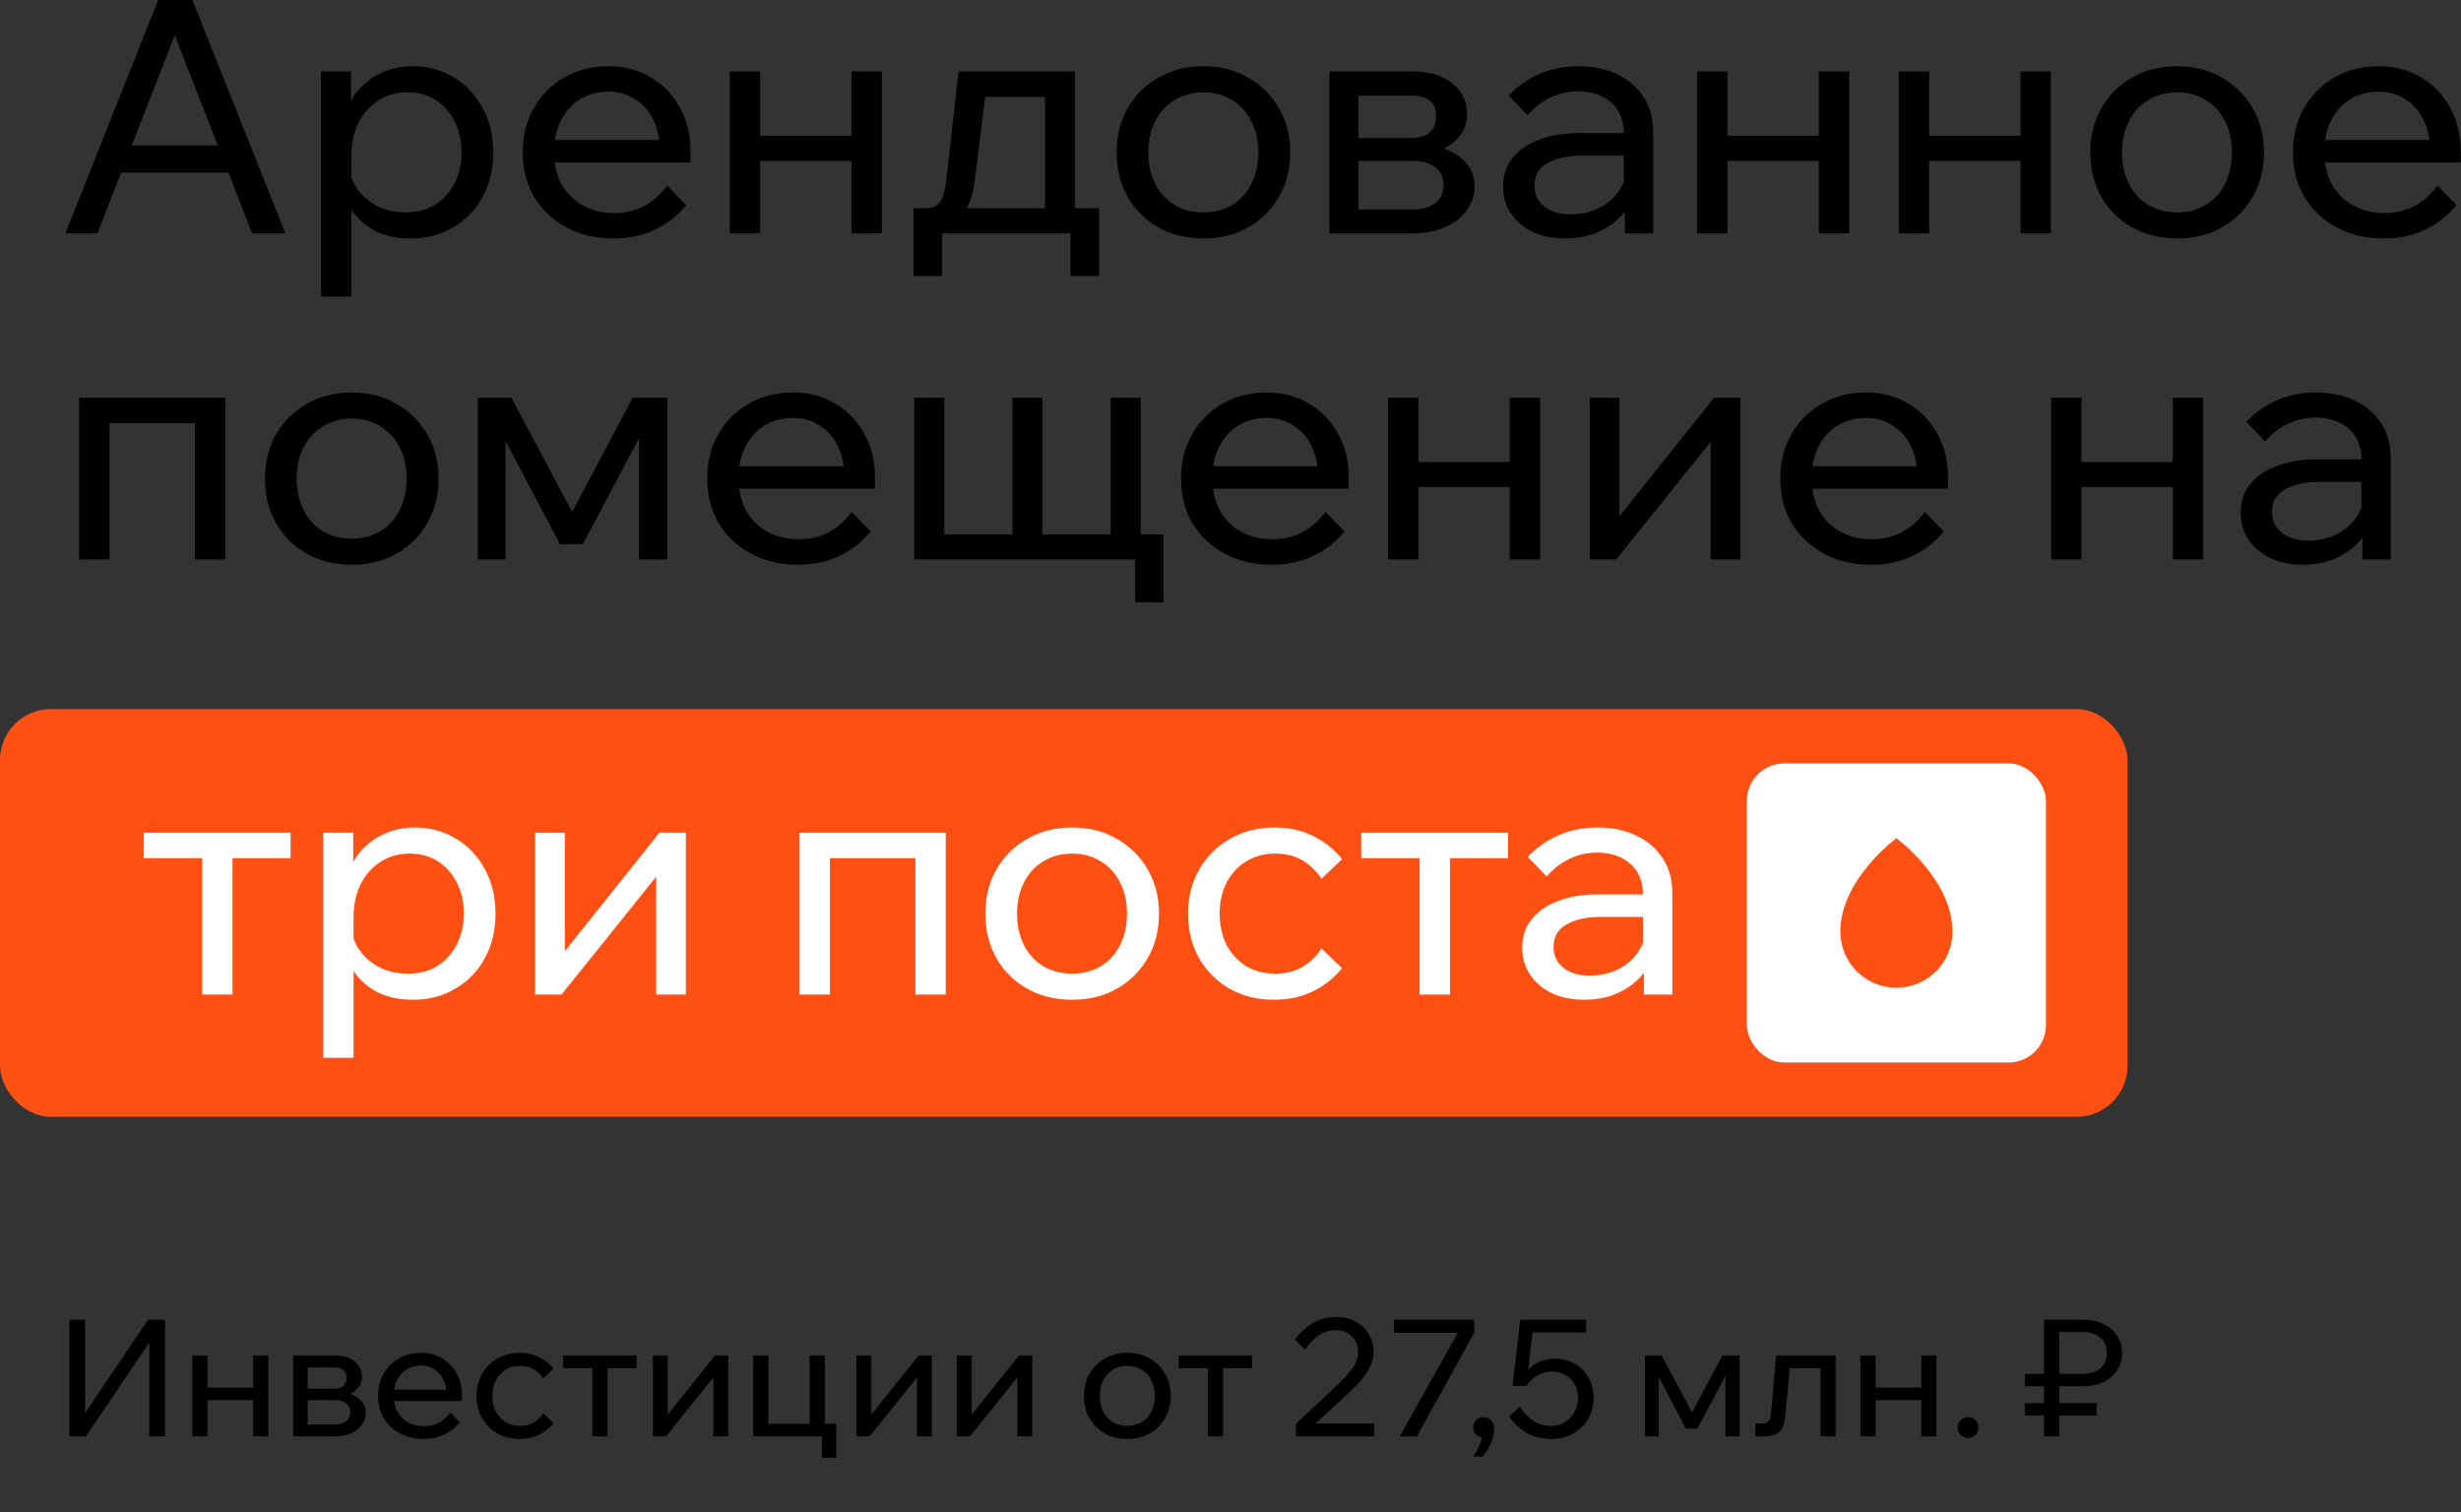
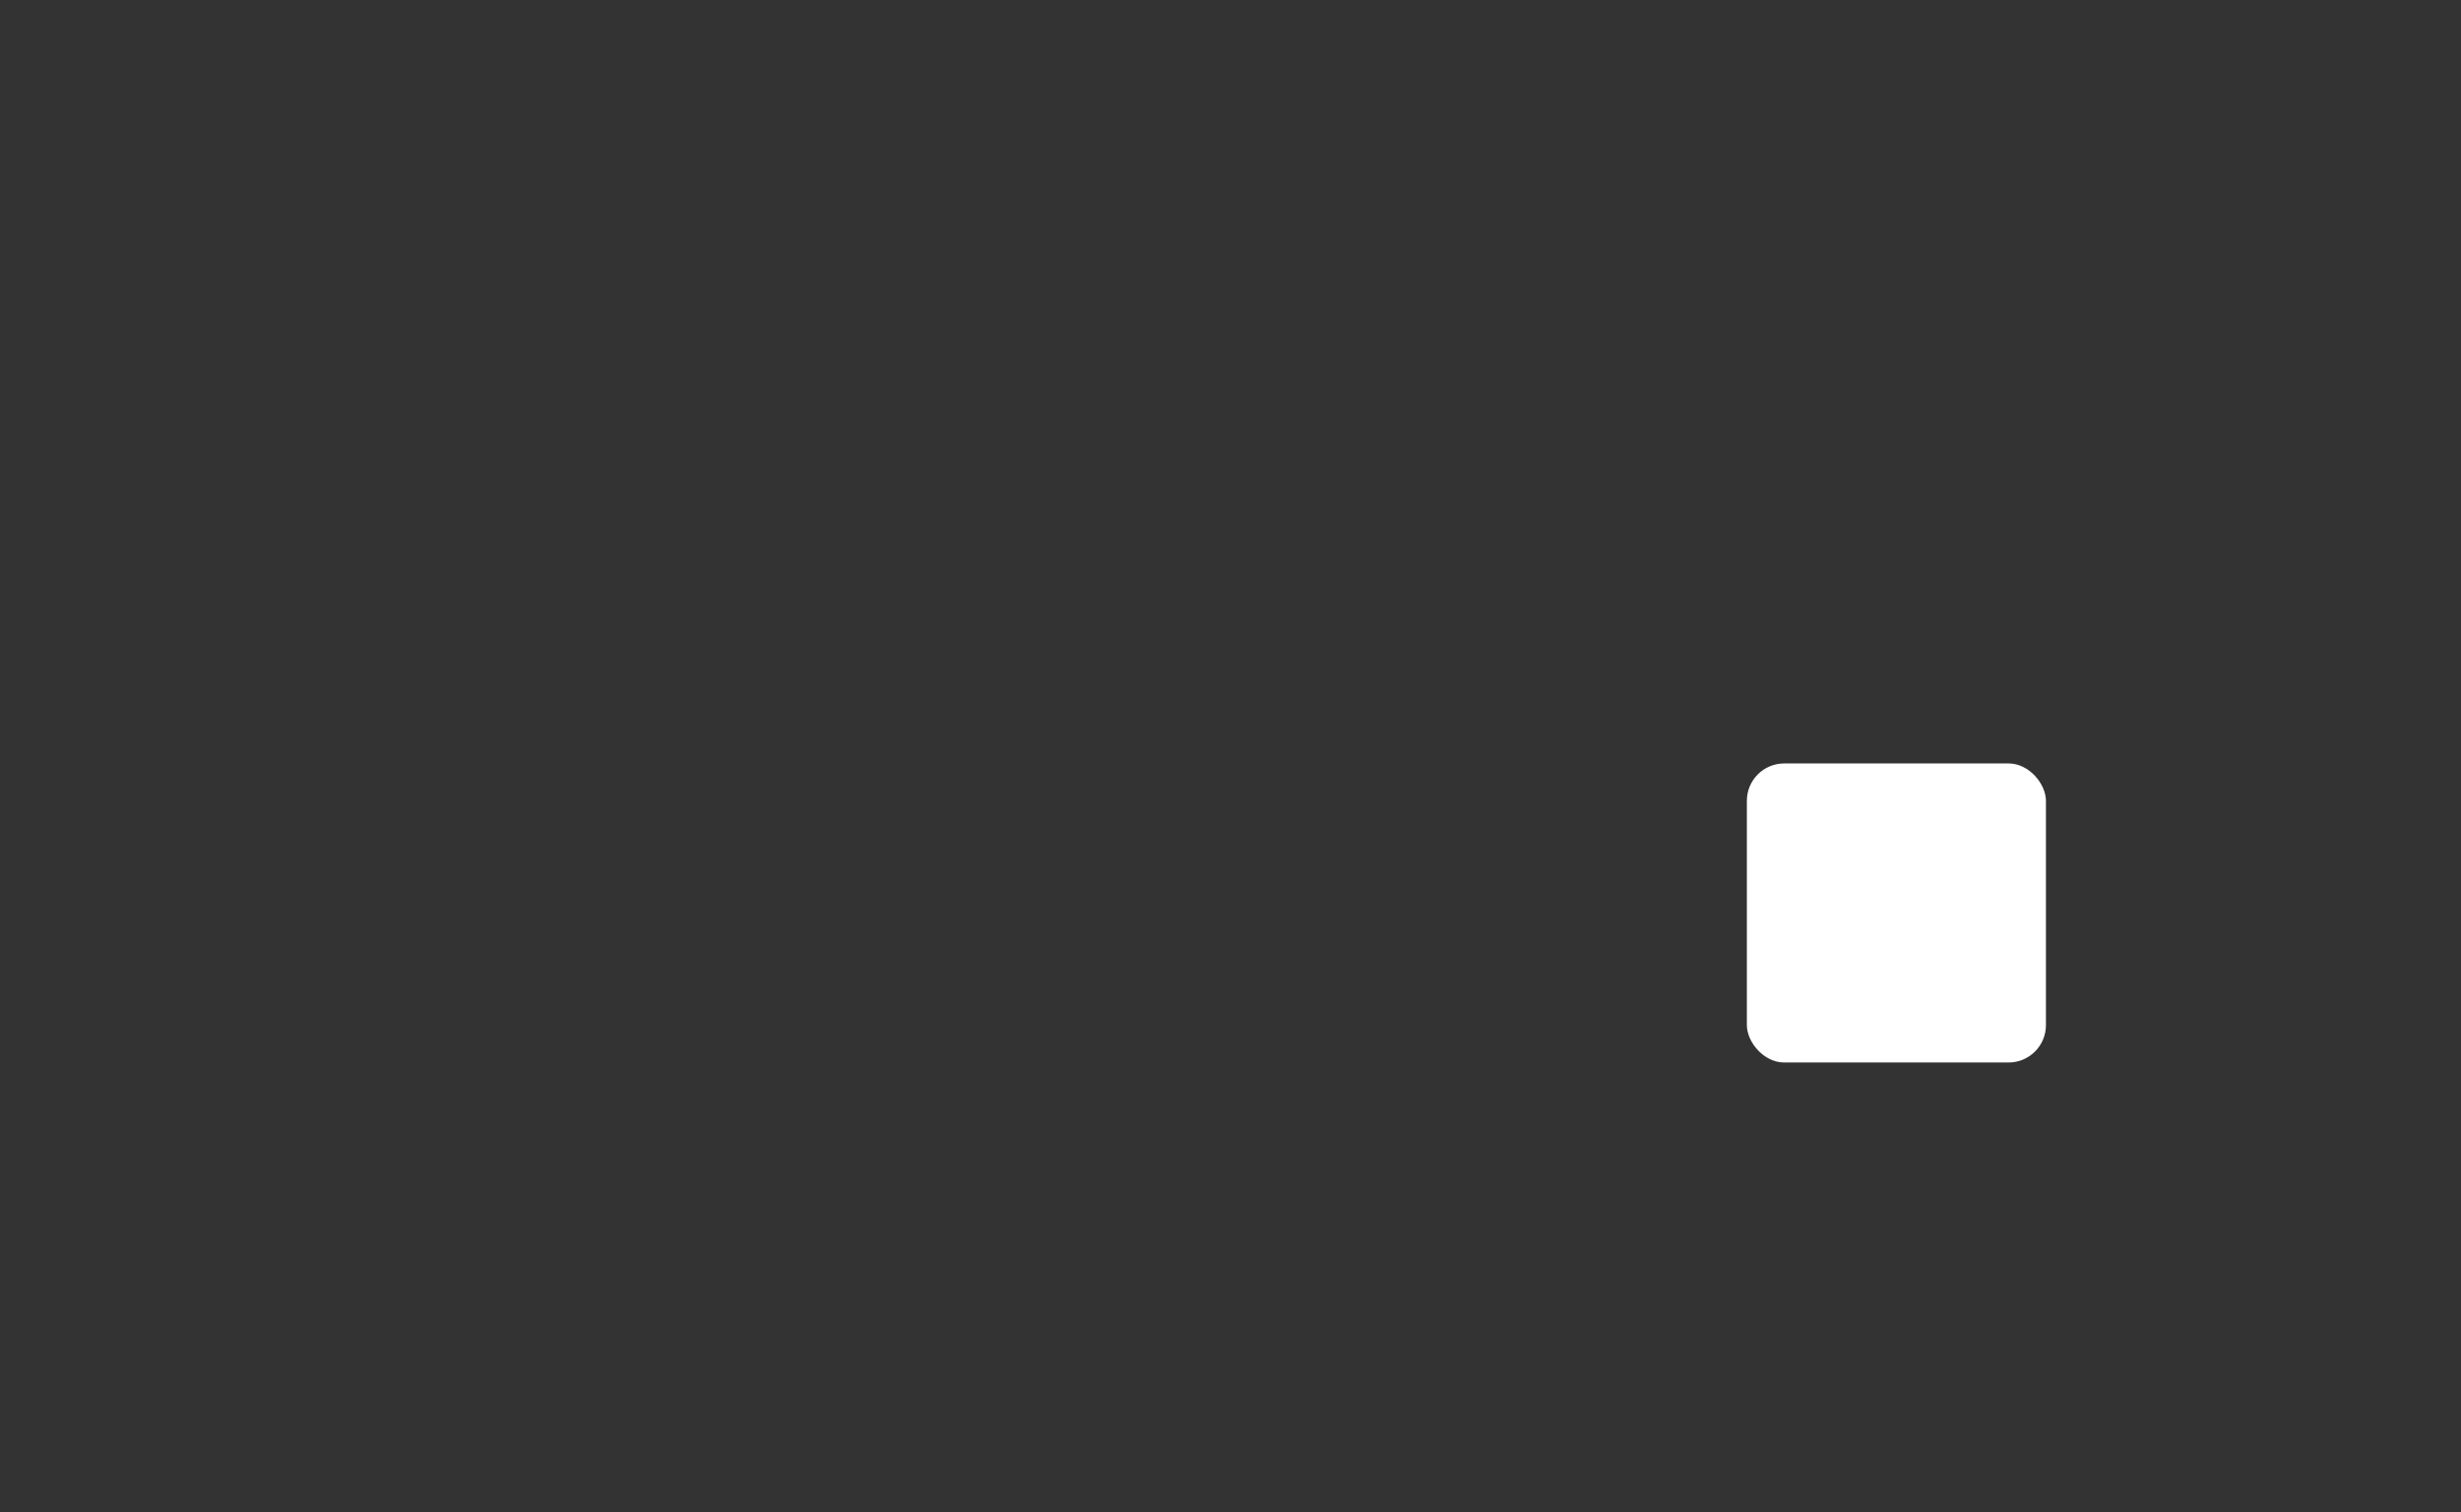
<svg xmlns="http://www.w3.org/2000/svg" viewBox="0 0 729 448" fill="none">
  <rect x="0" y="0" width="729" height="448" fill="#333333" stroke="none" />
-   <rect y="210.044" width="630.211" height="120.807" rx="15.098" fill="#FF5014" />
-   <path d="M59.888 294.61V249.475H68.876V294.61H59.888ZM42.588 254.211V246.673H86.079V254.211H42.588ZM104.736 313.357H95.748V246.673H104.64V261.363H102.61C103.126 258.205 104.317 255.402 106.186 252.953C108.119 250.506 110.503 248.605 113.338 247.252C116.237 245.835 119.394 245.126 122.809 245.126C127.448 245.126 131.572 246.254 135.18 248.509C138.788 250.699 141.623 253.728 143.685 257.593C145.746 261.396 146.777 265.744 146.777 270.641C146.777 275.601 145.714 280.015 143.588 283.882C141.526 287.682 138.627 290.679 134.89 292.868C131.217 295.06 127.029 296.155 122.326 296.155C118.009 296.155 114.272 295.284 111.115 293.545C107.958 291.741 105.574 289.325 103.963 286.298C102.352 283.205 101.708 279.758 102.03 275.956L103.867 274.119C104.124 276.889 105.026 279.37 106.573 281.562C108.183 283.751 110.213 285.46 112.661 286.683C115.174 287.843 117.88 288.424 120.779 288.424C124.13 288.424 127.029 287.682 129.478 286.2C131.926 284.655 133.859 282.528 135.276 279.821C136.694 277.116 137.403 274.056 137.403 270.641C137.403 267.226 136.726 264.196 135.373 261.557C134.02 258.849 132.152 256.723 129.768 255.178C127.384 253.63 124.581 252.858 121.36 252.858C118.138 252.858 115.271 253.663 112.758 255.273C110.31 256.821 108.344 259.01 106.863 261.846C105.445 264.68 104.736 267.966 104.736 271.703V313.357ZM158.511 294.61V246.673H167.306V282.818L166.63 282.624L195.333 246.673H203.162V294.61H194.367V258.464L195.14 258.753L166.34 294.61H158.511ZM236.847 294.61V246.673H280.145V294.61H271.157V248.315L277.536 254.211H238.684L245.835 248.315V294.61H236.847ZM317.604 296.155C312.577 296.155 308.133 295.06 304.265 292.868C300.4 290.679 297.373 287.682 295.181 283.882C292.992 280.015 291.894 275.601 291.894 270.641C291.894 265.679 292.992 261.298 295.181 257.498C297.373 253.696 300.4 250.699 304.265 248.509C308.133 246.254 312.577 245.126 317.604 245.126C322.63 245.126 327.043 246.254 330.843 248.509C334.708 250.699 337.738 253.696 339.927 257.498C342.185 261.298 343.312 265.679 343.312 270.641C343.312 275.601 342.185 280.015 339.927 283.882C337.738 287.682 334.708 290.679 330.843 292.868C327.043 295.06 322.63 296.155 317.604 296.155ZM317.604 288.424C320.825 288.424 323.659 287.682 326.107 286.2C328.556 284.718 330.458 282.624 331.809 279.919C333.163 277.211 333.84 274.119 333.84 270.641C333.84 267.161 333.163 264.101 331.809 261.459C330.458 258.753 328.556 256.66 326.107 255.178C323.659 253.63 320.825 252.858 317.604 252.858C314.381 252.858 311.515 253.63 309.001 255.178C306.552 256.66 304.653 258.753 303.299 261.459C301.947 264.101 301.271 267.161 301.271 270.641C301.271 274.119 301.947 277.211 303.299 279.919C304.653 282.624 306.552 284.718 309.001 286.2C311.515 287.682 314.381 288.424 317.604 288.424ZM391.451 280.981L397.538 286.781C395.218 289.68 392.351 291.967 388.937 293.643C385.522 295.317 381.657 296.155 377.339 296.155C372.442 296.155 368.061 295.06 364.196 292.868C360.393 290.679 357.399 287.682 355.207 283.882C353.018 280.015 351.921 275.601 351.921 270.641C351.921 265.744 353.018 261.396 355.207 257.593C357.399 253.728 360.426 250.699 364.291 248.509C368.222 246.254 372.636 245.126 377.532 245.126C381.785 245.126 385.587 245.964 388.937 247.639C392.351 249.314 395.218 251.601 397.538 254.501L391.451 260.299C389.968 258.044 388.099 256.24 385.844 254.888C383.589 253.534 380.884 252.858 377.726 252.858C374.505 252.858 371.636 253.63 369.125 255.178C366.677 256.66 364.744 258.753 363.325 261.459C361.974 264.101 361.297 267.161 361.297 270.641C361.297 274.119 361.974 277.211 363.325 279.919C364.744 282.561 366.677 284.655 369.125 286.2C371.636 287.682 374.505 288.424 377.726 288.424C380.947 288.424 383.655 287.747 385.844 286.394C388.099 285.04 389.968 283.235 391.451 280.981ZM420.517 294.61V249.475H429.504V294.61H420.517ZM403.217 254.211V246.673H446.708V254.211H403.217ZM495.37 294.61H486.963V285.138L486.671 282.818V264.939C486.671 261.137 485.448 258.142 483 255.95C480.551 253.696 477.232 252.568 473.045 252.568C470.018 252.568 467.247 253.212 464.733 254.501C462.222 255.724 460.03 257.432 458.163 259.624L452.556 253.824C455.198 251.054 458.226 248.927 461.64 247.446C465.121 245.899 468.986 245.126 473.239 245.126C477.62 245.126 481.455 245.931 484.738 247.542C488.09 249.153 490.7 251.408 492.567 254.307C494.437 257.143 495.37 260.59 495.37 264.649V294.61ZM469.275 296.155C465.667 296.155 462.478 295.51 459.708 294.222C456.937 292.868 454.778 291.034 453.233 288.714C451.686 286.394 450.913 283.751 450.913 280.79C450.913 277.438 451.847 274.604 453.716 272.284C455.649 269.899 458.291 268.094 461.64 266.871C464.992 265.583 468.825 264.939 473.143 264.939H487.735V271.607H474.109C470.05 271.607 466.698 272.347 464.056 273.829C461.479 275.248 460.191 277.47 460.191 280.498C460.191 283.074 461.157 285.138 463.09 286.683C465.088 288.231 467.665 289.003 470.823 289.003C473.915 289.003 476.719 288.392 479.23 287.166C481.744 285.943 483.739 284.235 485.222 282.045C486.769 279.791 487.64 277.211 487.831 274.312L491.022 276.054C491.022 279.919 490.086 283.366 488.219 286.394C486.349 289.421 483.772 291.806 480.486 293.545C477.265 295.284 473.528 296.155 469.275 296.155Z" fill="white" />
  <rect x="517.457" y="226.151" width="88.592" height="88.592" rx="11.072" fill="white" />
-   <path fill-rule="evenodd" clip-rule="evenodd" d="M561.753 292.596C570.928 292.596 578.363 285.158 578.363 275.983C578.363 260.48 561.753 248.299 561.753 248.299C561.753 248.299 545.142 260.48 545.142 275.983C545.142 285.158 552.58 292.596 561.753 292.596Z" fill="#FF5014" />
-   <path d="M71.002 51.126H32.344V43.104H71.002V51.126ZM84.533 69.102H74.675L50.03 5.992H53.51L28.865 69.102H19.394L46.841 0H56.989L84.533 69.102ZM104.076 87.851H95.088V21.166H103.979V35.856H101.95C102.465 32.699 103.657 29.896 105.525 27.448C107.458 24.999 109.842 23.098 112.677 21.745C115.577 20.328 118.734 19.619 122.148 19.619C126.787 19.619 130.911 20.747 134.519 23.002C138.127 25.192 140.962 28.221 143.024 32.087C145.086 35.888 146.117 40.237 146.117 45.134C146.117 50.095 145.053 54.508 142.927 58.374C140.866 62.176 137.966 65.172 134.229 67.362C130.557 69.553 126.369 70.648 121.665 70.648C117.348 70.648 113.612 69.778 110.454 68.039C107.297 66.235 104.913 63.819 103.303 60.79C101.692 57.698 101.047 54.251 101.37 50.449L103.206 48.613C103.464 51.384 104.366 53.864 105.912 56.055C107.523 58.245 109.552 59.953 112.001 61.177C114.513 62.337 117.22 62.916 120.119 62.916C123.469 62.916 126.369 62.176 128.817 60.694C131.265 59.147 133.198 57.021 134.616 54.315C136.033 51.609 136.742 48.549 136.742 45.134C136.742 41.719 136.065 38.691 134.713 36.049C133.359 33.343 131.491 31.217 129.107 29.67C126.723 28.124 123.92 27.351 120.699 27.351C117.477 27.351 114.61 28.156 112.097 29.767C109.649 31.313 107.684 33.504 106.202 36.339C104.785 39.174 104.076 42.46 104.076 46.197V87.851ZM197.669 54.992L203.274 60.79C200.761 63.883 197.669 66.299 193.996 68.039C190.388 69.778 186.297 70.648 181.722 70.648C176.503 70.648 171.864 69.553 167.805 67.362C163.746 65.172 160.557 62.176 158.237 58.374C155.982 54.508 154.855 50.095 154.855 45.134C154.855 40.173 155.95 35.791 158.141 31.99C160.331 28.124 163.36 25.096 167.225 22.905C171.091 20.715 175.44 19.619 180.273 19.619C184.976 19.619 189.132 20.715 192.74 22.905C196.413 25.031 199.28 27.995 201.341 31.797C203.467 35.534 204.531 39.883 204.531 44.844V45.424H195.446V44.554C195.446 41.075 194.802 38.046 193.513 35.469C192.224 32.827 190.42 30.798 188.101 29.38C185.846 27.899 183.236 27.158 180.273 27.158C177.116 27.158 174.313 27.899 171.864 29.38C169.416 30.862 167.515 32.956 166.162 35.662C164.809 38.304 164.133 41.429 164.133 45.037C164.133 48.645 164.874 51.834 166.356 54.605C167.902 57.311 170.028 59.405 172.734 60.887C175.44 62.369 178.533 63.11 182.012 63.11C188.391 63.11 193.61 60.404 197.669 54.992ZM204.531 48.13H161.523V41.461H202.984L204.531 44.844V48.13ZM252.226 69.102V21.166H261.215V69.102H252.226ZM216.178 69.102V21.166H225.166V69.102H216.178ZM220.527 47.646V40.205H257.254V47.646H220.527ZM272.732 65.816V61.66H274.471C275.825 61.66 276.856 61.37 277.564 60.79C278.336 60.211 278.95 59.244 279.401 57.891C279.851 56.473 280.206 54.508 280.462 51.996L283.943 21.166H318.445V64.656H309.554V22.809L315.835 28.704H285.392L292.544 22.809L288.872 52.672C288.485 55.958 287.841 58.567 286.94 60.5C286.102 62.369 284.843 63.722 283.17 64.559C281.494 65.397 279.207 65.816 276.308 65.816H272.732ZM270.606 81.762V61.66H325.597V81.762H317.091V63.4L322.698 69.102H275.727L279.111 63.4V81.762H270.606ZM356.488 70.648C351.463 70.648 347.016 69.553 343.151 67.362C339.286 65.172 336.256 62.176 334.067 58.374C331.875 54.508 330.78 50.095 330.78 45.134C330.78 40.173 331.875 35.791 334.067 31.99C336.256 28.188 339.286 25.192 343.151 23.002C347.016 20.747 351.463 19.619 356.488 19.619C361.513 19.619 365.927 20.747 369.729 23.002C373.594 25.192 376.621 28.188 378.813 31.99C381.068 35.791 382.195 40.173 382.195 45.134C382.195 50.095 381.068 54.508 378.813 58.374C376.621 62.176 373.594 65.172 369.729 67.362C365.927 69.553 361.513 70.648 356.488 70.648ZM356.488 62.916C359.709 62.916 362.545 62.176 364.993 60.694C367.442 59.212 369.342 57.118 370.695 54.412C372.049 51.706 372.724 48.613 372.724 45.134C372.724 41.654 372.049 38.594 370.695 35.952C369.342 33.246 367.442 31.152 364.993 29.67C362.545 28.124 359.709 27.351 356.488 27.351C353.267 27.351 350.398 28.124 347.887 29.67C345.438 31.152 343.538 33.246 342.185 35.952C340.831 38.594 340.154 41.654 340.154 45.134C340.154 48.613 340.831 51.706 342.185 54.412C343.538 57.118 345.438 59.212 347.887 60.694C350.398 62.176 353.267 62.916 356.488 62.916ZM393.803 69.102V21.166H418.253C423.281 21.166 427.241 22.325 430.14 24.645C433.105 26.964 434.587 30.057 434.587 33.923C434.587 36.371 433.847 38.497 432.365 40.301C430.945 42.106 429.013 43.491 426.564 44.457L426.469 43.588C429.496 44.425 431.977 45.842 433.91 47.84C435.842 49.837 436.809 52.285 436.809 55.185C436.809 57.891 436.003 60.307 434.393 62.433C432.782 64.559 430.623 66.203 427.918 67.362C425.213 68.522 422.183 69.102 418.834 69.102H393.803ZM402.404 66.976L397.379 62.047H418.157C421.121 62.047 423.442 61.435 425.115 60.211C426.791 58.922 427.629 57.118 427.629 54.798C427.629 52.543 426.791 50.804 425.115 49.58C423.442 48.291 421.121 47.646 418.157 47.646H398.441V40.881H417.674C420.51 40.881 422.505 40.301 423.666 39.142C424.826 37.982 425.404 36.371 425.404 34.309C425.404 32.312 424.793 30.83 423.57 29.864C422.41 28.833 420.445 28.317 417.674 28.317H397.281L402.404 23.195V66.976ZM489.708 69.102H481.299V59.631L481.009 57.311V39.432C481.009 35.63 479.786 32.634 477.338 30.444C474.889 28.188 471.57 27.061 467.383 27.061C464.353 27.061 461.583 27.705 459.071 28.994C456.557 30.218 454.368 31.926 452.498 34.116L446.894 28.317C449.534 25.547 452.564 23.421 455.979 21.939C459.456 20.392 463.324 19.619 467.577 19.619C471.958 19.619 475.79 20.425 479.077 22.035C482.426 23.646 485.035 25.901 486.905 28.801C488.772 31.636 489.708 35.083 489.708 39.142V69.102ZM463.613 70.648C460.005 70.648 456.817 70.004 454.046 68.715C451.275 67.362 449.116 65.526 447.569 63.207C446.024 60.887 445.251 58.245 445.251 55.281C445.251 51.931 446.185 49.096 448.052 46.777C449.987 44.393 452.627 42.589 455.979 41.365C459.328 40.076 463.163 39.432 467.478 39.432H482.074V46.1H468.445C464.386 46.1 461.037 46.841 458.394 48.323C455.818 49.741 454.529 51.963 454.529 54.992C454.529 57.569 455.495 59.631 457.428 61.177C459.426 62.723 462.003 63.496 465.158 63.496C468.251 63.496 471.054 62.884 473.568 61.66C476.08 60.436 478.078 58.729 479.56 56.538C481.105 54.283 481.975 51.706 482.169 48.806L485.357 50.546C485.357 54.412 484.424 57.859 482.557 60.887C480.687 63.915 478.11 66.299 474.824 68.039C471.603 69.778 467.866 70.648 463.613 70.648ZM538.765 69.102V21.166H547.754V69.102H538.765ZM502.718 69.102V21.166H511.707V69.102H502.718ZM507.066 47.646V40.205H543.793V47.646H507.066ZM598.51 69.102V21.166H607.498V69.102H598.51ZM562.46 69.102V21.166H571.448V69.102H562.46ZM566.811 47.646V40.205H603.535V47.646H566.811ZM644.915 70.648C639.889 70.648 635.443 69.553 631.578 67.362C627.713 65.172 624.685 62.176 622.494 58.374C620.302 54.508 619.207 50.095 619.207 45.134C619.207 40.173 620.302 35.791 622.494 31.99C624.685 28.188 627.713 25.192 631.578 23.002C635.443 20.747 639.889 19.619 644.915 19.619C649.94 19.619 654.354 20.747 658.156 23.002C662.021 25.192 665.051 28.188 667.24 31.99C669.495 35.791 670.622 40.173 670.622 45.134C670.622 50.095 669.495 54.508 667.24 58.374C665.051 62.176 662.021 65.172 658.156 67.362C654.354 69.553 649.94 70.648 644.915 70.648ZM644.915 62.916C648.136 62.916 650.972 62.176 653.42 60.694C655.868 59.212 657.768 57.118 659.122 54.412C660.476 51.706 661.153 48.613 661.153 45.134C661.153 41.654 660.476 38.594 659.122 35.952C657.768 33.246 655.868 31.152 653.42 29.67C650.972 28.124 648.136 27.351 644.915 27.351C641.694 27.351 638.827 28.124 636.314 29.67C633.865 31.152 631.965 33.246 630.611 35.952C629.258 38.594 628.583 41.654 628.583 45.134C628.583 48.613 629.258 51.706 630.611 54.412C631.965 57.118 633.865 59.212 636.314 60.694C638.827 62.176 641.694 62.916 644.915 62.916ZM722.047 54.992L727.654 60.79C725.14 63.883 722.047 66.299 718.376 68.039C714.767 69.778 710.676 70.648 706.101 70.648C700.882 70.648 696.244 69.553 692.185 67.362C688.126 65.172 684.935 62.176 682.615 58.374C680.361 54.508 679.233 50.095 679.233 45.134C679.233 40.173 680.328 35.791 682.52 31.99C684.711 28.124 687.739 25.096 691.604 22.905C695.469 20.715 699.82 19.619 704.651 19.619C709.354 19.619 713.512 20.715 717.118 22.905C720.792 25.031 723.658 27.995 725.721 31.797C727.847 35.534 728.909 39.883 728.909 44.844V45.424H719.825V44.554C719.825 41.075 719.181 38.046 717.893 35.469C716.604 32.827 714.8 30.798 712.48 29.38C710.225 27.899 707.616 27.158 704.651 27.158C701.493 27.158 698.693 27.899 696.244 29.38C693.796 30.862 691.893 32.956 690.542 35.662C689.188 38.304 688.511 41.429 688.511 45.037C688.511 48.645 689.254 51.834 690.736 54.605C692.281 57.311 694.407 59.405 697.112 60.887C699.82 62.369 702.913 63.11 706.39 63.11C712.769 63.11 717.988 60.404 722.047 54.992ZM728.909 48.13H685.902V41.461H727.364L728.909 44.844V48.13ZM23.453 165.748V117.811H66.75V165.748H57.762V119.454L64.141 125.35H25.289L32.441 119.454V165.748H23.453ZM104.208 167.294C99.183 167.294 94.737 166.199 90.871 164.008C87.006 161.817 83.977 158.821 81.787 155.02C79.596 151.154 78.501 146.741 78.501 141.78C78.501 136.818 79.596 132.437 81.787 128.636C83.977 124.834 87.006 121.838 90.871 119.648C94.737 117.393 99.183 116.265 104.208 116.265C109.234 116.265 113.648 117.393 117.449 119.648C121.315 121.838 124.343 124.834 126.534 128.636C128.789 132.437 129.916 136.818 129.916 141.78C129.916 146.741 128.789 151.154 126.534 155.02C124.343 158.821 121.315 161.817 117.449 164.008C113.648 166.199 109.234 167.294 104.208 167.294ZM104.208 159.562C107.43 159.562 110.265 158.821 112.713 157.339C115.162 155.858 117.063 153.764 118.416 151.058C119.769 148.351 120.445 145.259 120.445 141.78C120.445 138.3 119.769 135.24 118.416 132.598C117.063 129.892 115.162 127.798 112.713 126.316C110.265 124.77 107.43 123.997 104.208 123.997C100.987 123.997 98.12 124.77 95.607 126.316C93.159 127.798 91.258 129.892 89.905 132.598C88.552 135.24 87.875 138.3 87.875 141.78C87.875 145.259 88.552 148.351 89.905 151.058C91.258 153.764 93.159 155.858 95.607 157.339C98.12 158.821 100.987 159.562 104.208 159.562ZM141.523 165.748V117.811H151.477L170.323 153.184H168.68L187.43 117.811H197.674V165.748H189.266V120.904L193.422 122.064L172.643 161.205H165.878L145.196 122.064L149.738 121.001V165.748H141.523ZM252.314 151.637L257.921 157.436C255.407 160.529 252.314 162.945 248.643 164.685C245.035 166.424 240.943 167.294 236.369 167.294C231.15 167.294 226.511 166.199 222.452 164.008C218.392 161.817 215.203 158.821 212.884 155.02C210.629 151.154 209.501 146.741 209.501 141.78C209.501 136.818 210.596 132.437 212.787 128.636C214.978 124.77 218.006 121.741 221.872 119.551C225.738 117.36 230.087 116.265 234.919 116.265C239.622 116.265 243.778 117.36 247.386 119.551C251.059 121.677 253.927 124.641 255.988 128.442C258.114 132.179 259.176 136.528 259.176 141.49V142.069H250.092V141.2C250.092 137.72 249.448 134.692 248.159 132.115C246.871 129.473 245.067 127.444 242.747 126.026C240.492 124.544 237.883 123.803 234.919 123.803C231.762 123.803 228.959 124.544 226.511 126.026C224.062 127.508 222.162 129.602 220.809 132.308C219.456 134.95 218.779 138.075 218.779 141.683C218.779 145.291 219.52 148.48 221.002 151.251C222.548 153.957 224.674 156.051 227.381 157.533C230.087 159.015 233.179 159.756 236.659 159.756C243.037 159.756 248.256 157.05 252.314 151.637ZM259.176 144.776H216.17V138.107H257.631L259.176 141.49V144.776ZM270.825 165.748V117.811H279.715V163.718L277.397 158.306H302.428L299.914 163.718V117.811H308.807V163.718L306.97 158.306H332.195L329.006 163.718V117.811H337.897V165.748H270.825ZM336.253 178.408V158.306H344.661V178.408H336.253ZM392.658 151.637L398.265 157.436C395.751 160.529 392.658 162.945 388.987 164.685C385.379 166.424 381.287 167.294 376.712 167.294C371.493 167.294 366.855 166.199 362.796 164.008C358.737 161.817 355.547 158.821 353.227 155.02C350.972 151.154 349.845 146.741 349.845 141.78C349.845 136.818 350.942 132.437 353.131 128.636C355.323 124.77 358.35 121.741 362.215 119.551C366.083 117.36 370.431 116.265 375.263 116.265C379.966 116.265 384.123 117.36 387.731 119.551C391.403 121.677 394.269 124.641 396.332 128.442C398.459 132.179 399.521 136.528 399.521 141.49V142.069H390.436V141.2C390.436 137.72 389.792 134.692 388.504 132.115C387.216 129.473 385.411 127.444 383.091 126.026C380.836 124.544 378.227 123.803 375.263 123.803C372.107 123.803 369.304 124.544 366.855 126.026C364.407 127.508 362.507 129.602 361.153 132.308C359.799 134.95 359.122 138.075 359.122 141.683C359.122 145.291 359.865 148.48 361.347 151.251C362.892 153.957 365.018 156.051 367.724 157.533C370.431 159.015 373.524 159.756 377.001 159.756C383.381 159.756 388.6 157.05 392.658 151.637ZM399.521 144.776H356.513V138.107H397.976L399.521 141.49V144.776ZM447.216 165.748V117.811H456.205V165.748H447.216ZM411.169 165.748V117.811H420.158V165.748H411.169ZM415.517 144.292V136.851H452.242V144.292H415.517ZM470.911 165.748V117.811H479.706V153.957L479.029 153.764L507.733 117.811H515.562V165.748H506.767V129.602L507.54 129.892L478.739 165.748H470.911ZM570.19 151.637L575.794 157.436C573.283 160.529 570.19 162.945 566.516 164.685C562.908 166.424 558.816 167.294 554.244 167.294C549.025 167.294 544.385 166.199 540.326 164.008C536.267 161.817 533.078 158.821 530.758 155.02C528.504 151.154 527.376 146.741 527.376 141.78C527.376 136.818 528.471 132.437 530.66 128.636C532.852 124.77 535.879 121.741 539.747 119.551C543.612 117.36 547.96 116.265 552.792 116.265C557.498 116.265 561.652 117.36 565.261 119.551C568.932 121.677 571.801 124.641 573.862 128.442C575.988 132.179 577.05 136.528 577.05 141.49V142.069H567.966V141.2C567.966 137.72 567.322 134.692 566.033 132.115C564.745 129.473 562.94 127.444 560.62 126.026C558.366 124.544 555.756 123.803 552.792 123.803C549.636 123.803 546.833 124.544 544.385 126.026C541.936 127.508 540.036 129.602 538.682 132.308C537.329 134.95 536.654 138.075 536.654 141.683C536.654 145.291 537.394 148.48 538.876 151.251C540.421 153.957 542.548 156.051 545.255 157.533C547.96 159.015 551.053 159.756 554.533 159.756C560.912 159.756 566.131 157.05 570.19 151.637ZM577.05 144.776H534.045V138.107H575.505L577.05 141.49V144.776ZM643.624 165.748V117.811H652.612V165.748H643.624ZM607.574 165.748V117.811H616.562V165.748H607.574ZM611.925 144.292V136.851H648.649V144.292H611.925ZM708.199 165.748H699.79V156.276L699.5 153.957V136.077C699.5 132.276 698.277 129.28 695.829 127.089C693.38 124.834 690.061 123.707 685.874 123.707C682.844 123.707 680.074 124.351 677.562 125.64C675.048 126.864 672.859 128.571 670.99 130.762L665.386 124.963C668.025 122.193 671.055 120.066 674.47 118.584C677.947 117.038 681.815 116.265 686.068 116.265C690.449 116.265 694.281 117.07 697.568 118.681C700.917 120.292 703.527 122.547 705.396 125.446C707.263 128.281 708.199 131.728 708.199 135.788V165.748ZM682.104 167.294C678.496 167.294 675.308 166.65 672.537 165.361C669.767 164.008 667.607 162.172 666.06 159.852C664.515 157.533 663.742 154.891 663.742 151.927C663.742 148.577 664.676 145.742 666.546 143.423C668.478 141.038 671.118 139.234 674.47 138.01C677.819 136.722 681.654 136.077 685.97 136.077H700.565V142.746H686.936C682.877 142.746 679.528 143.487 676.885 144.969C674.309 146.386 673.02 148.609 673.02 151.637C673.02 154.215 673.987 156.276 675.919 157.823C677.917 159.369 680.494 160.142 683.65 160.142C686.742 160.142 689.545 159.53 692.059 158.306C694.571 157.082 696.569 155.374 698.051 153.184C699.598 150.929 700.467 148.351 700.66 145.452L703.849 147.192C703.849 151.058 702.915 154.504 701.048 157.533C699.178 160.561 696.601 162.945 693.315 164.685C690.094 166.424 686.357 167.294 682.104 167.294Z" fill="black" />
-   <path d="M20.553 425.482V390.932H25.192V422.923H22.293L43.845 390.932H48.87V425.482H44.231V393.637H46.938L25.482 425.482H20.553ZM74.991 425.482V401.516H79.485V425.482H74.991ZM56.966 425.482V401.516H61.46V425.482H56.966ZM59.141 414.755V411.036H77.503V414.755H59.141ZM86.838 425.482V401.516H99.063C101.576 401.516 103.557 402.095 105.007 403.255C106.489 404.415 107.23 405.96 107.23 407.893C107.23 409.118 106.86 410.18 106.118 411.084C105.41 411.984 104.443 412.676 103.219 413.162L103.171 412.727C104.685 413.144 105.925 413.854 106.892 414.853C107.858 415.852 108.341 417.075 108.341 418.525C108.341 419.878 107.939 421.086 107.133 422.148C106.328 423.213 105.249 424.033 103.896 424.614C102.543 425.193 101.029 425.482 99.353 425.482H86.838ZM91.138 424.42L88.625 421.957H99.015C100.497 421.957 101.657 421.65 102.494 421.038C103.332 420.394 103.751 419.491 103.751 418.331C103.751 417.203 103.332 416.335 102.494 415.721C101.657 415.077 100.497 414.755 99.015 414.755H89.157V411.373H98.773C100.191 411.373 101.19 411.084 101.769 410.502C102.349 409.923 102.639 409.118 102.639 408.086C102.639 407.087 102.333 406.348 101.721 405.865C101.141 405.349 100.159 405.092 98.773 405.092H88.577L91.138 402.53V424.42ZM133.409 418.429L136.212 421.328C134.956 422.873 133.409 424.081 131.573 424.951C129.769 425.822 127.723 426.257 125.436 426.257C122.827 426.257 120.507 425.709 118.477 424.614C116.448 423.517 114.853 422.02 113.694 420.12C112.566 418.187 112.002 415.98 112.002 413.499C112.002 411.018 112.55 408.829 113.645 406.926C114.74 404.994 116.254 403.479 118.188 402.384C120.12 401.29 122.295 400.741 124.711 400.741C127.063 400.741 129.141 401.29 130.945 402.384C132.781 403.449 134.215 404.931 135.245 406.831C136.309 408.698 136.84 410.875 136.84 413.353V413.645H132.298V413.21C132.298 411.469 131.976 409.956 131.331 408.668C130.687 407.347 129.785 406.33 128.625 405.623C127.498 404.881 126.193 404.511 124.711 404.511C123.133 404.511 121.731 404.881 120.507 405.623C119.283 406.363 118.333 407.41 117.656 408.763C116.979 410.085 116.641 411.647 116.641 413.451C116.641 415.256 117.012 416.849 117.752 418.235C118.526 419.589 119.589 420.636 120.942 421.376C122.295 422.118 123.841 422.488 125.581 422.488C128.77 422.488 131.38 421.134 133.409 418.429ZM136.84 414.997H115.337V411.662H136.067L136.84 413.353V414.997ZM160.93 418.67L163.974 421.569C162.814 423.019 161.381 424.161 159.673 424.999C157.966 425.837 156.033 426.257 153.875 426.257C151.426 426.257 149.236 425.709 147.303 424.614C145.402 423.517 143.904 422.02 142.809 420.12C141.713 418.187 141.166 415.98 141.166 413.499C141.166 411.051 141.713 408.877 142.809 406.977C143.904 405.042 145.418 403.529 147.351 402.432C149.316 401.305 151.523 400.741 153.971 400.741C156.098 400.741 157.998 401.161 159.673 401.999C161.381 402.835 162.814 403.98 163.974 405.429L160.93 408.328C160.189 407.201 159.255 406.3 158.127 405.623C156.999 404.946 155.646 404.609 154.068 404.609C152.457 404.609 151.024 404.994 149.767 405.766C148.543 406.509 147.577 407.556 146.868 408.909C146.191 410.23 145.853 411.76 145.853 413.499C145.853 415.238 146.191 416.786 146.868 418.137C147.577 419.458 148.543 420.505 149.767 421.28C151.024 422.02 152.457 422.39 154.068 422.39C155.679 422.39 157.032 422.052 158.127 421.376C159.255 420.699 160.189 419.798 160.93 418.67ZM175.463 425.482V402.915H179.957V425.482H175.463ZM166.813 405.283V401.516H188.559V405.283H166.813ZM193.393 425.482V401.516H197.791V419.589L197.453 419.491L211.804 401.516H215.719V425.482H211.321V407.41L211.708 407.556L197.308 425.482H193.393ZM223.123 425.482V401.516H227.617V424.71L224.041 421.763H242.453L239.843 424.71V401.516H244.337V425.482H223.123ZM243.467 431.814V421.763H247.72V431.814H243.467ZM253.703 425.482V401.516H258.099V419.589L257.762 419.491L272.113 401.516H276.029V425.482H271.63V407.41L272.017 407.556L257.616 425.482H253.703ZM283.432 425.482V401.516H287.83V419.589L287.491 419.491L301.844 401.516H305.757V425.482H301.361V407.41L301.746 407.556L287.347 425.482H283.432ZM333.956 426.257C331.445 426.257 329.22 425.709 327.288 424.614C325.355 423.517 323.84 422.02 322.745 420.12C321.651 418.187 321.102 415.98 321.102 413.499C321.102 411.018 321.651 408.829 322.745 406.926C323.84 405.027 325.355 403.529 327.288 402.432C329.22 401.305 331.445 400.741 333.956 400.741C336.47 400.741 338.677 401.305 340.577 402.432C342.509 403.529 344.024 405.027 345.119 406.926C346.246 408.829 346.81 411.018 346.81 413.499C346.81 415.98 346.246 418.187 345.119 420.12C344.024 422.02 342.509 423.517 340.577 424.614C338.677 425.709 336.47 426.257 333.956 426.257ZM333.956 422.39C335.566 422.39 336.986 422.02 338.209 421.28C339.434 420.538 340.383 419.491 341.06 418.137C341.737 416.786 342.074 415.238 342.074 413.499C342.074 411.76 341.737 410.23 341.06 408.909C340.383 407.556 339.434 406.509 338.209 405.766C336.986 404.994 335.566 404.609 333.956 404.609C332.345 404.609 330.911 404.994 329.655 405.766C328.432 406.509 327.481 407.556 326.804 408.909C326.127 410.23 325.79 411.76 325.79 413.499C325.79 415.238 326.127 416.786 326.804 418.137C327.481 419.491 328.432 420.538 329.655 421.28C330.911 422.02 332.345 422.39 333.956 422.39ZM357.806 425.482V402.915H362.301V425.482H357.806ZM349.158 405.283V401.516H370.902V405.283H349.158ZM407.065 425.482H383.919V421.713L396.242 410.213C398.207 408.346 399.704 406.652 400.734 405.14C401.798 403.625 402.329 402.062 402.329 400.452C402.329 399.259 402.04 398.182 401.461 397.213C400.912 396.247 400.14 395.474 399.141 394.896C398.142 394.314 396.982 394.025 395.661 394.025C393.824 394.025 392.15 394.541 390.635 395.572C389.12 396.569 387.799 397.988 386.672 399.823L383.532 396.876C385.175 394.654 387.012 392.978 389.04 391.851C391.103 390.723 393.373 390.16 395.854 390.16C398.076 390.16 400.009 390.625 401.652 391.561C403.295 392.462 404.569 393.688 405.469 395.233C406.406 396.78 406.871 398.534 406.871 400.5C406.871 401.982 406.549 403.398 405.905 404.752C405.293 406.106 404.375 407.49 403.152 408.909C401.926 410.326 400.364 411.889 398.464 413.595C397.498 414.498 396.514 415.417 395.517 416.35C394.518 417.251 393.519 418.155 392.52 419.055C391.554 419.959 390.587 420.845 389.621 421.713H407.065V425.482ZM436.718 390.932V394.797L419.71 425.482H414.634L431.839 394.797H412.895V390.932H436.718ZM439.25 431.476H436.348C437.153 430.412 437.8 429.27 438.283 428.044C438.766 426.821 438.975 425.774 438.91 424.904L439.491 425.822C438.62 425.822 437.881 425.548 437.267 424.999C436.688 424.42 436.398 423.696 436.398 422.825C436.398 421.987 436.688 421.28 437.267 420.699C437.848 420.087 438.555 419.78 439.393 419.78C440.359 419.78 441.134 420.12 441.713 420.797C442.325 421.441 442.632 422.309 442.632 423.406C442.632 424.212 442.471 425.097 442.148 426.064C441.859 427.063 441.439 428.029 440.893 428.963C440.377 429.896 439.828 430.734 439.25 431.476ZM450.186 416.688C451.283 418.396 452.586 419.78 454.101 420.845C455.646 421.876 457.436 422.39 459.464 422.39C461.044 422.39 462.413 422.02 463.573 421.28C464.763 420.538 465.699 419.539 466.374 418.283C467.083 416.995 467.438 415.578 467.438 414.03C467.438 412.515 467.099 411.179 466.424 410.019C465.78 408.859 464.877 407.958 463.716 407.314C462.556 406.637 461.22 406.3 459.705 406.3C458.095 406.3 456.663 406.685 455.405 407.46C454.149 408.2 453.055 409.231 452.118 410.553L450.427 410.407C450.815 408.796 451.459 407.41 452.36 406.25C453.296 405.059 454.456 404.141 455.84 403.497C457.227 402.82 458.787 402.482 460.528 402.482C462.75 402.482 464.731 402.981 466.472 403.98C468.211 404.979 469.58 406.348 470.579 408.086C471.578 409.828 472.076 411.808 472.076 414.03C472.076 416.383 471.53 418.492 470.433 420.361C469.338 422.198 467.841 423.648 465.941 424.71C464.071 425.742 461.945 426.257 459.562 426.257C456.92 426.257 454.552 425.694 452.458 424.564C450.364 423.437 448.56 421.778 447.045 419.589L450.186 416.688ZM469.854 394.702H452.36L454.149 393.106L452.118 410.553H448.059L450.332 390.932H469.854V394.702ZM487.247 425.482V401.516H492.225L501.649 419.201H500.826L510.202 401.516H515.323V425.482H511.118V403.061L513.196 403.64L502.809 423.213H499.424L489.084 403.64L491.354 403.109V425.482H487.247ZM519.981 425.482V421.713H521.818C522.718 421.713 523.378 421.489 523.798 421.038C524.248 420.585 524.523 419.798 524.618 418.67L526.118 401.516H543.755V425.482H539.261V402.337L542.449 405.283H526.986L530.466 402.337L528.823 419.443C528.629 421.698 528.033 423.275 527.037 424.179C526.038 425.05 524.538 425.482 522.542 425.482H519.981ZM569.121 425.482V401.516H573.615V425.482H569.121ZM551.096 425.482V401.516H555.59V425.482H551.096ZM553.27 414.755V411.036H571.632V414.755H553.27ZM586.089 422.873C586.089 423.711 585.784 424.436 585.173 425.05C584.559 425.661 583.834 425.965 582.996 425.965C582.128 425.965 581.386 425.661 580.774 425.05C580.163 424.436 579.856 423.711 579.856 422.873C579.856 422.005 580.163 421.28 580.774 420.699C581.386 420.087 582.128 419.78 582.996 419.78C583.834 419.78 584.559 420.087 585.173 420.699C585.784 421.28 586.089 422.005 586.089 422.873ZM609.995 425.482H605.5V390.932H616.905C619.255 390.932 621.301 391.35 623.04 392.188C624.781 392.993 626.132 394.138 627.099 395.62C628.098 397.102 628.598 398.826 628.598 400.791C628.598 402.754 628.098 404.478 627.099 405.96C626.132 407.442 624.781 408.602 623.04 409.44C621.301 410.246 619.255 410.648 616.905 410.648H599.798V406.977H616.905C619.127 406.977 620.883 406.428 622.171 405.334C623.46 404.236 624.104 402.724 624.104 400.791C624.104 398.856 623.46 397.344 622.171 396.247C620.883 395.152 619.127 394.604 616.905 394.604H609.995V425.482ZM621.059 415.626V419.297H599.798V415.626H621.059Z" fill="black" />
</svg>